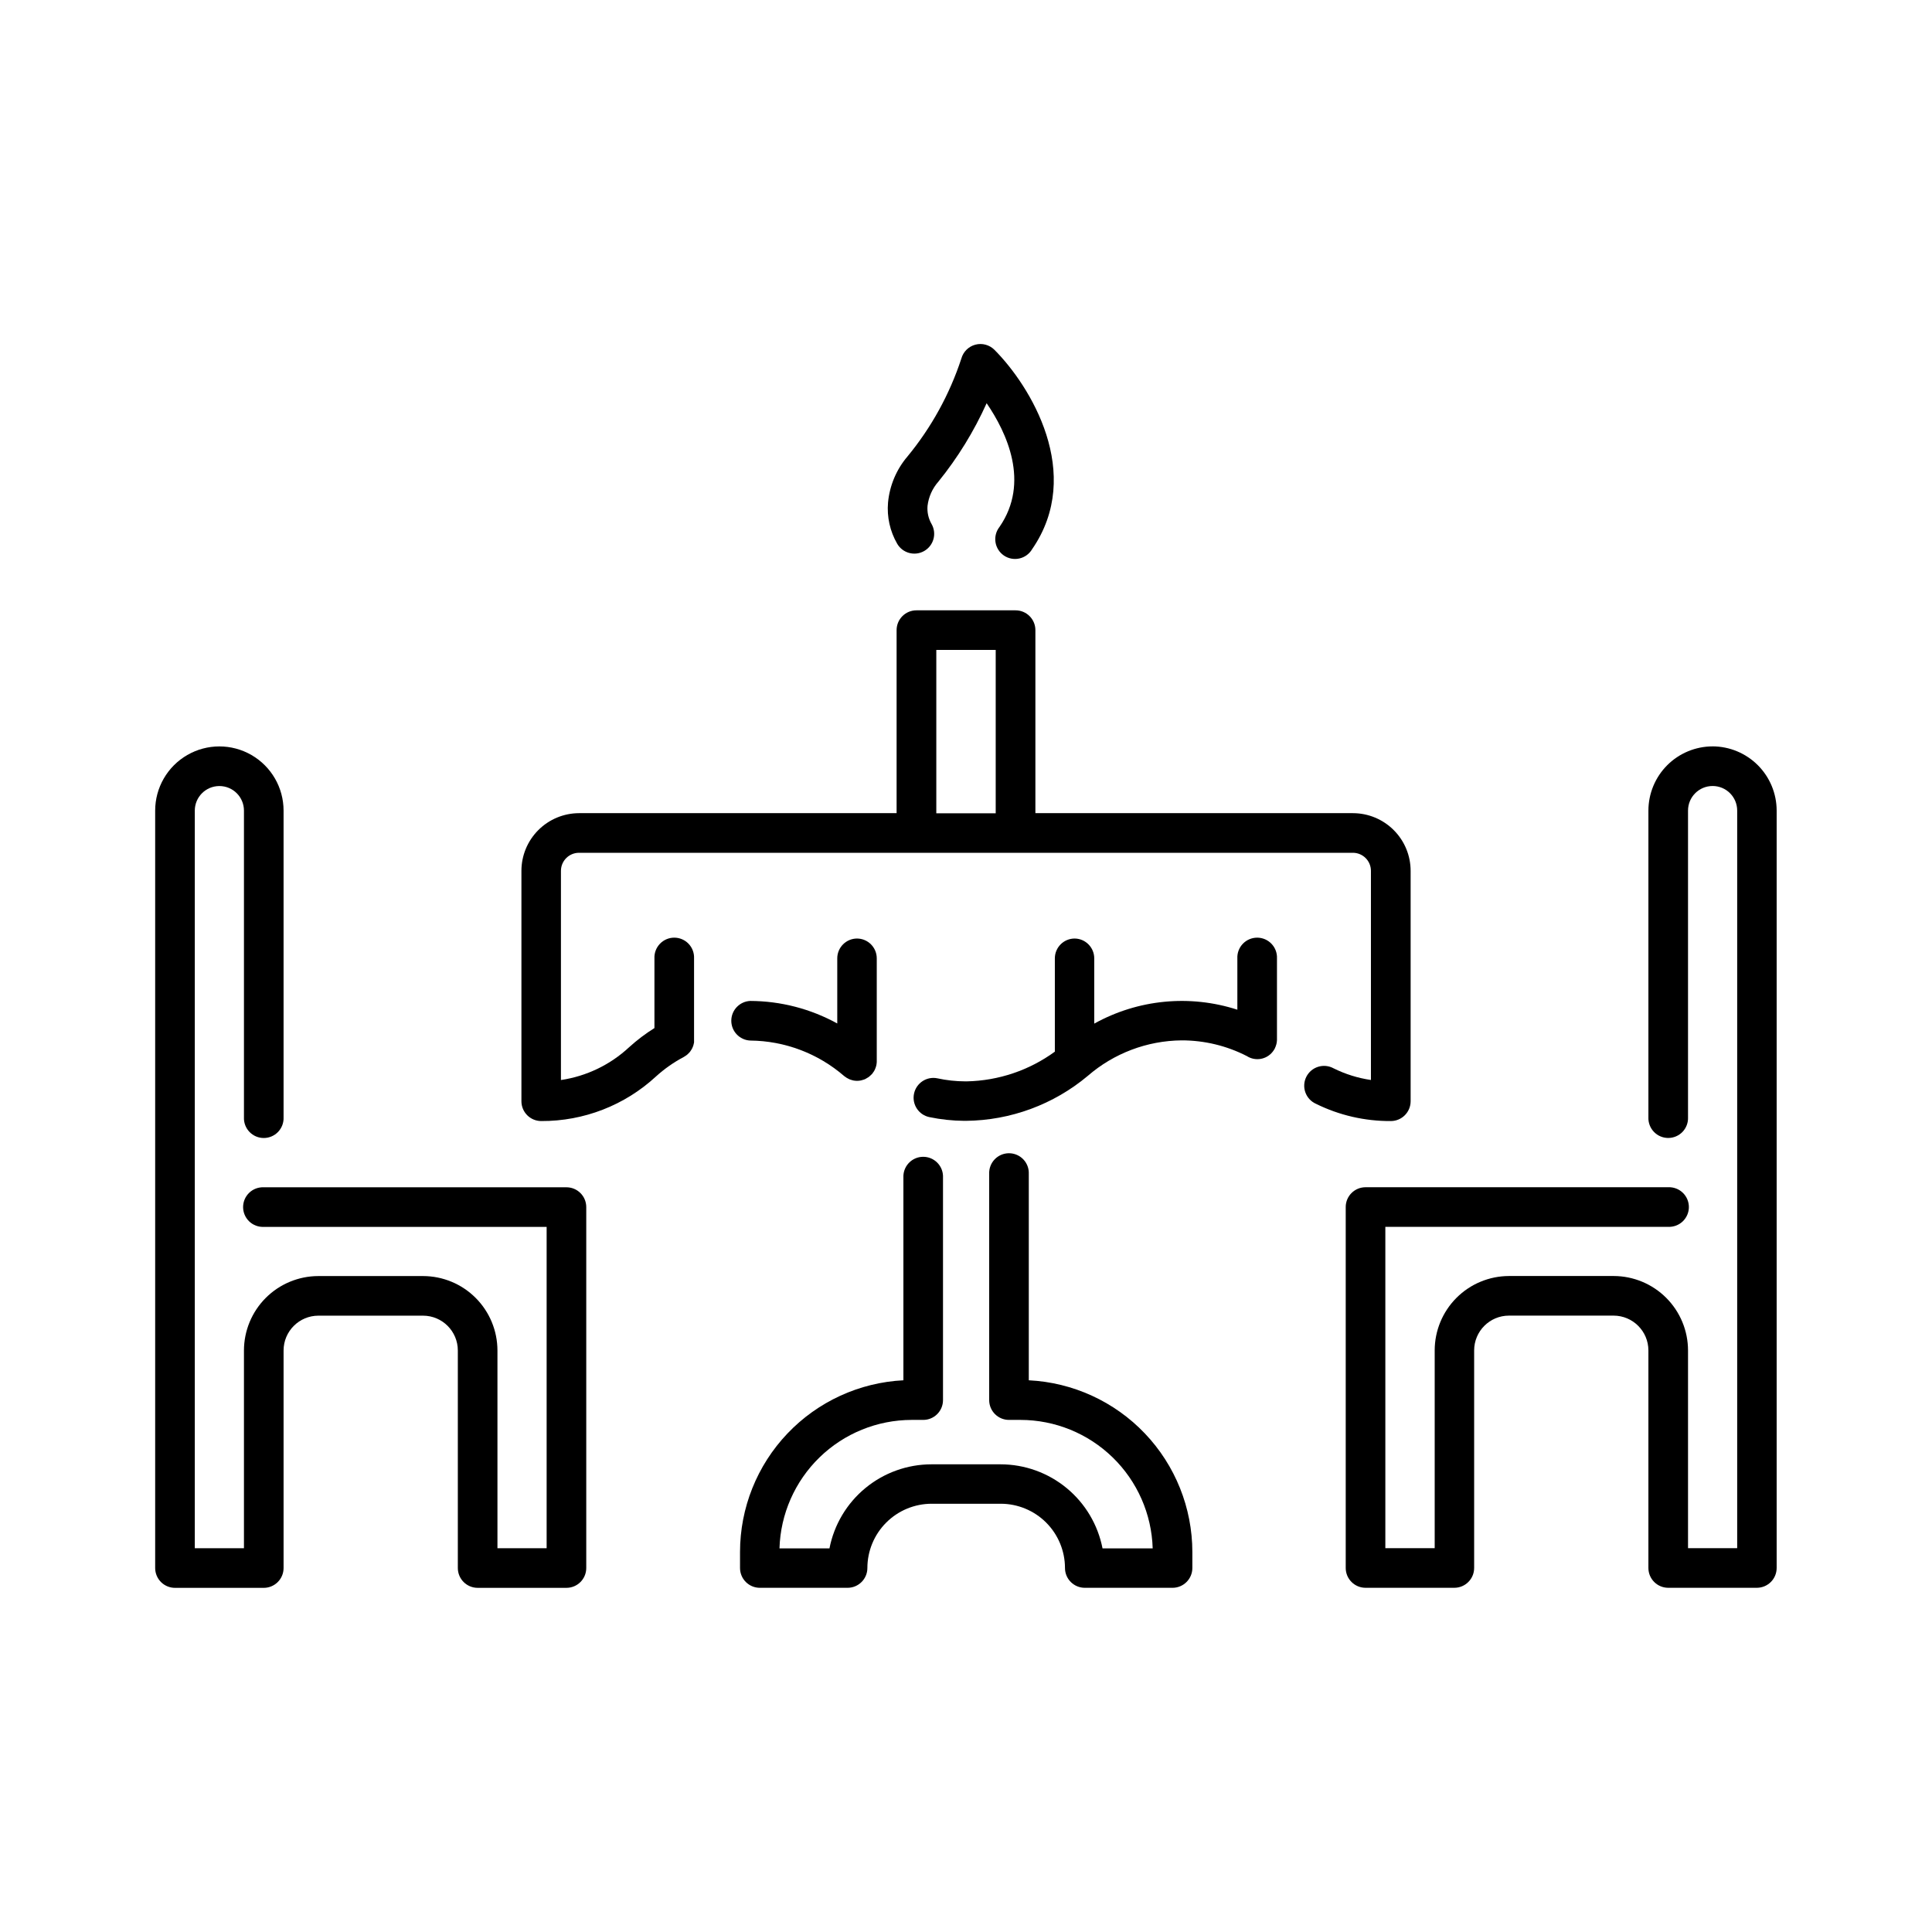
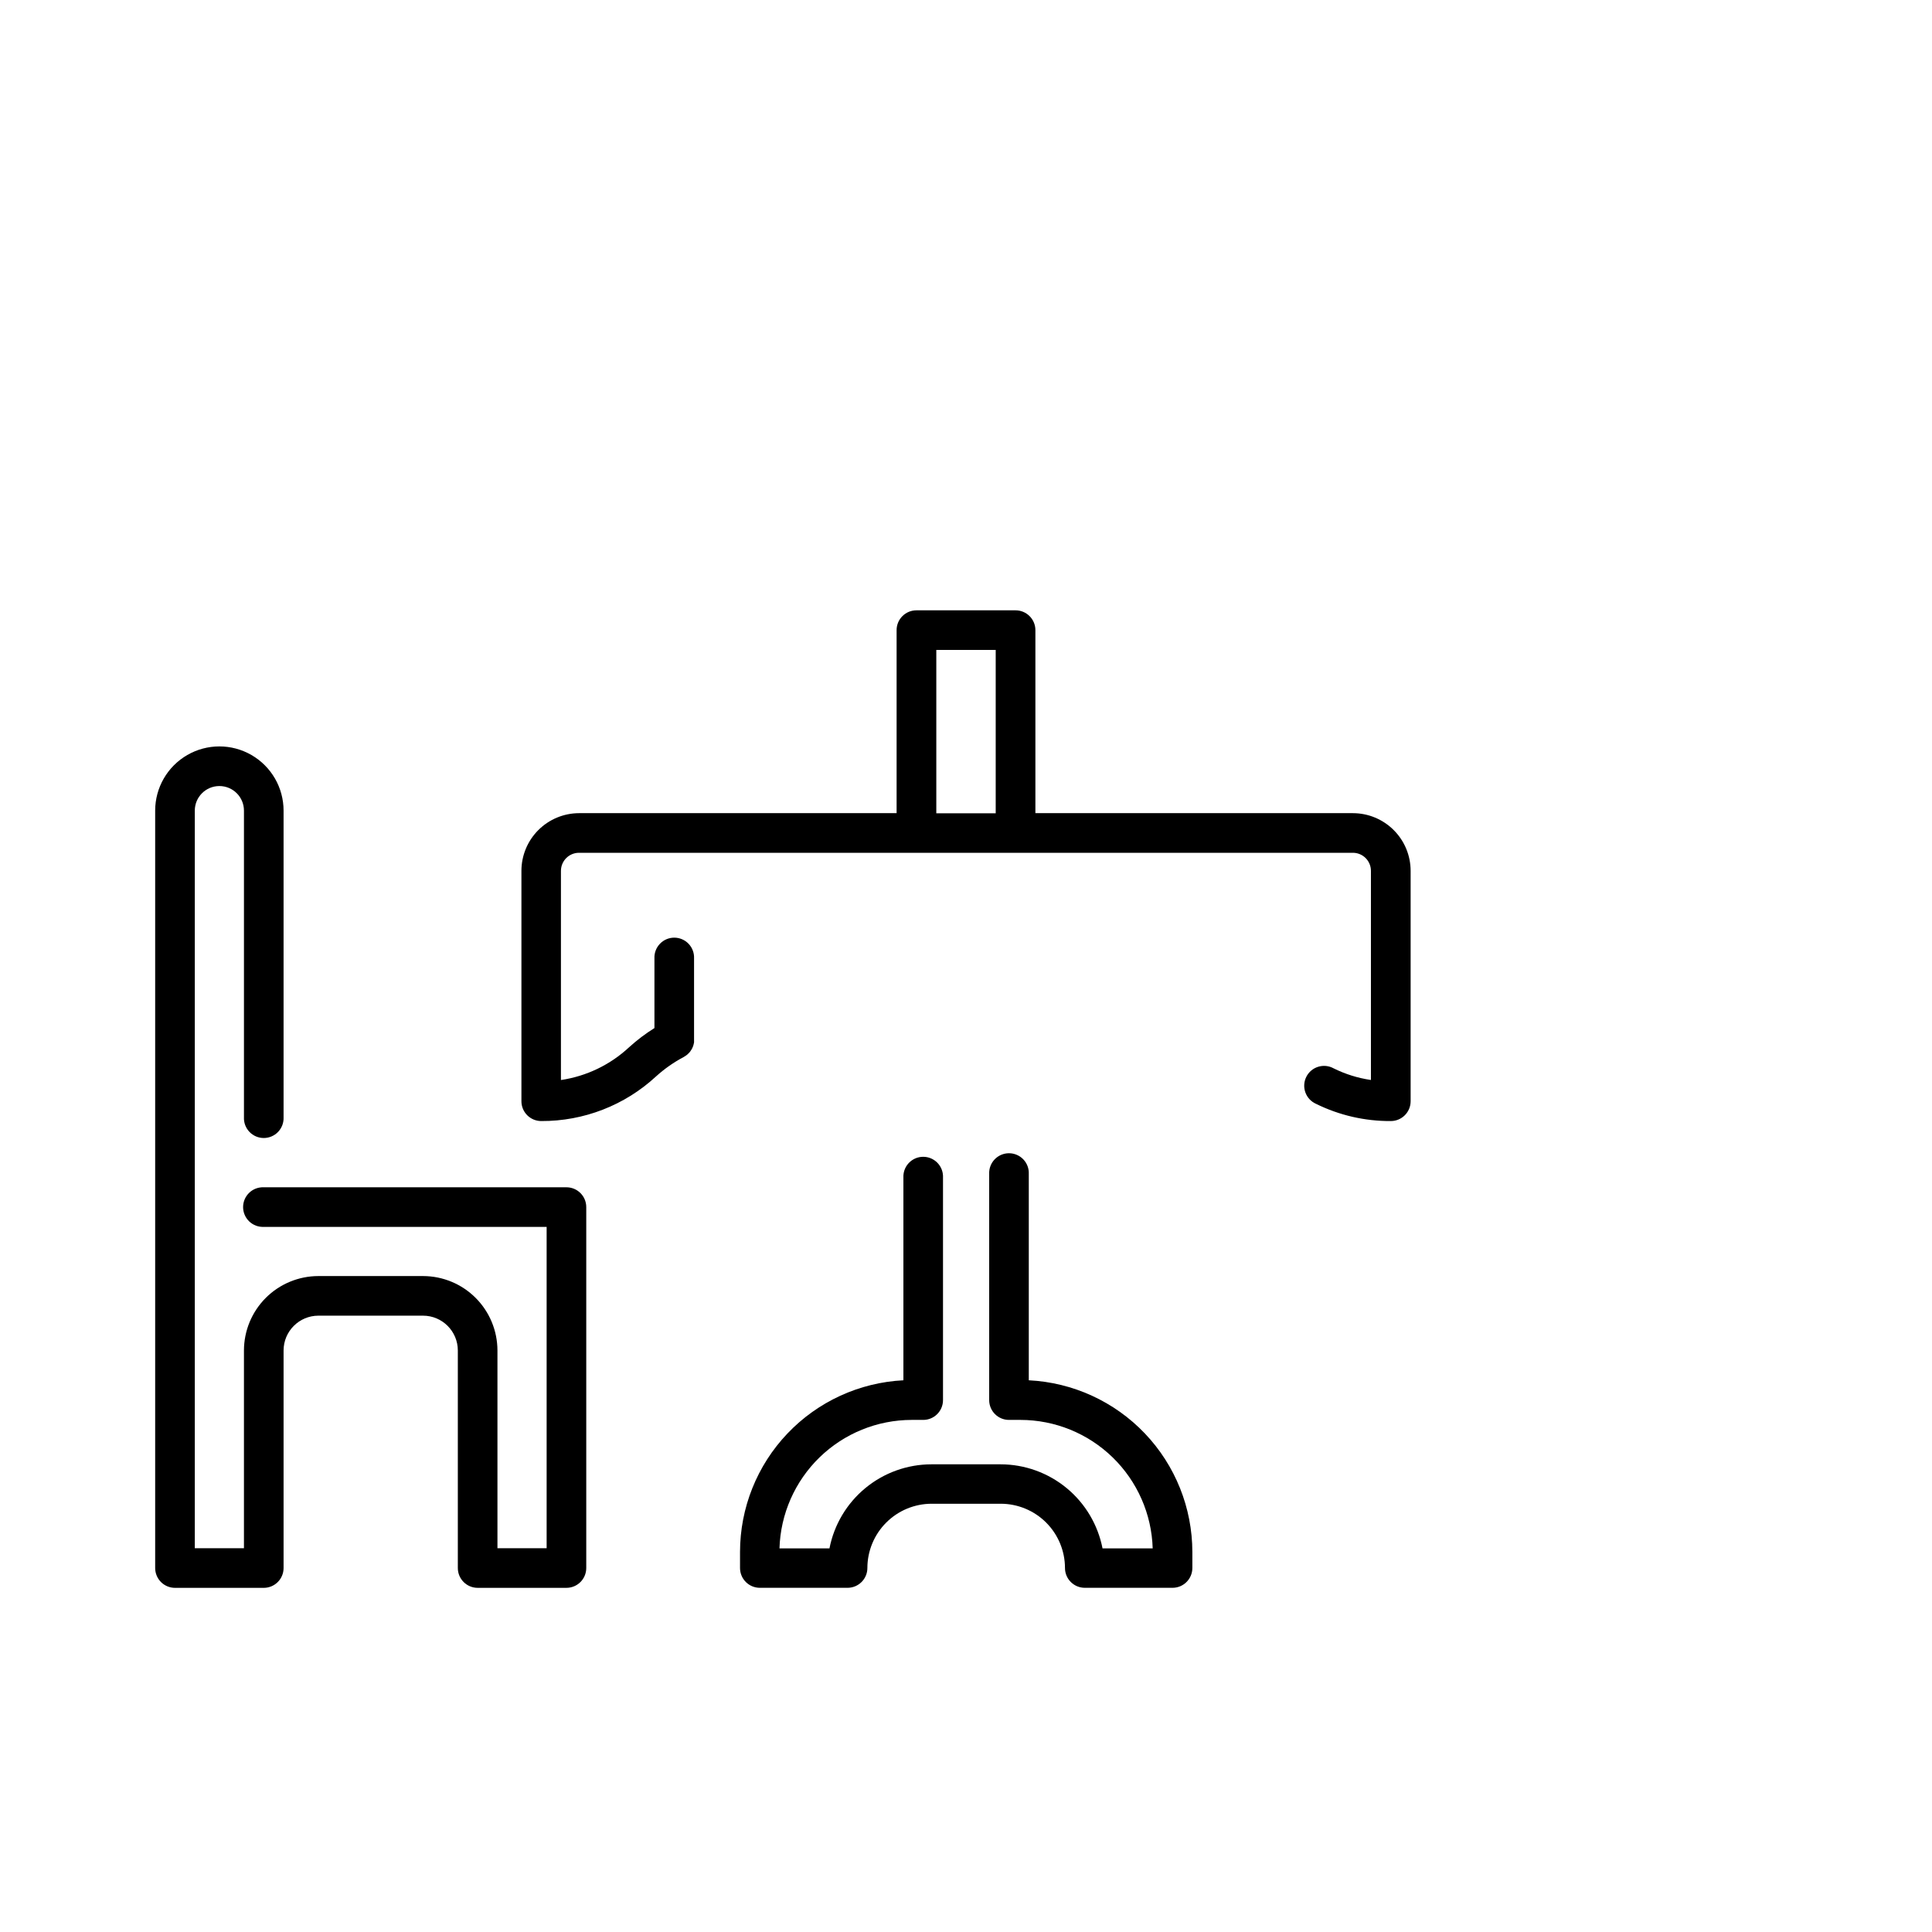
<svg xmlns="http://www.w3.org/2000/svg" fill="#000000" width="800px" height="800px" version="1.1" viewBox="144 144 512 512">
  <g>
-     <path d="m388.91 290.03c1.211-0.688 2.102-1.832 2.469-3.176 0.371-1.344 0.188-2.777-0.504-3.988-0.836-1.453-1.211-3.129-1.07-4.801 0.285-2.383 1.285-4.621 2.871-6.418 5.141-6.352 9.441-13.34 12.793-20.793 5.305 7.754 11.551 20.98 3.414 32.777-0.902 1.141-1.289 2.606-1.07 4.043s1.027 2.719 2.227 3.543c1.199 0.82 2.688 1.105 4.106 0.785 1.422-0.316 2.644-1.211 3.379-2.465 13.836-20.055-0.48-43.297-9.988-52.832-1.32-1.32-3.242-1.84-5.047-1.367-1.809 0.477-3.223 1.879-3.719 3.68-3.106 9.461-7.945 18.262-14.277 25.949-2.934 3.441-4.734 7.707-5.156 12.211-0.328 3.797 0.516 7.602 2.418 10.902 1.441 2.508 4.641 3.379 7.156 1.949z" />
    <path d="m383.41 455.59v54.199c-11.676 0.59-22.676 5.641-30.734 14.109-8.055 8.465-12.555 19.703-12.562 31.391v4.242c0 2.898 2.344 5.25 5.242 5.254h23.262c2.898-0.004 5.246-2.356 5.246-5.254 0.004-4.512 1.801-8.84 4.992-12.031 3.191-3.191 7.519-4.988 12.031-4.992h18.32c4.516 0.004 8.844 1.801 12.035 4.992 3.188 3.191 4.984 7.519 4.988 12.031 0 2.898 2.348 5.25 5.246 5.254h23.262c2.898-0.004 5.246-2.356 5.246-5.254v-4.242c-0.012-11.695-4.516-22.941-12.586-31.41-8.066-8.465-19.078-13.512-30.762-14.09v-54.691c0.062-1.43-0.461-2.824-1.453-3.859-0.992-1.035-2.363-1.621-3.797-1.621-1.43 0-2.801 0.586-3.793 1.621-0.992 1.035-1.516 2.43-1.453 3.859v59.945c0 2.898 2.348 5.246 5.242 5.246h3.062c9.117 0.012 17.871 3.57 24.41 9.926 6.539 6.356 10.348 15.008 10.617 24.121h-13.293c-1.223-6.269-4.586-11.922-9.516-15.984-4.93-4.062-11.117-6.289-17.504-6.293h-18.324c-6.387 0.004-12.574 2.231-17.504 6.293-4.93 4.062-8.293 9.715-9.516 15.984h-13.246c0.273-9.113 4.082-17.766 10.621-24.121 6.539-6.356 15.293-9.914 24.41-9.926h3.062c2.894 0 5.242-2.348 5.242-5.246v-59.453c-0.121-2.809-2.434-5.027-5.25-5.027-2.812 0-5.125 2.219-5.246 5.027z" />
    <path d="m219.15 559.54v-57.645c0.004-5.094 4.137-9.223 9.23-9.23h27.73c5.094 0.008 9.219 4.137 9.219 9.23v57.645c0 2.902 2.352 5.254 5.254 5.254h23.527c2.902 0 5.254-2.352 5.254-5.254v-95.656c-0.004-2.898-2.356-5.242-5.254-5.242h-80.207c-1.43-0.062-2.824 0.461-3.859 1.453-1.035 0.992-1.621 2.363-1.621 3.797 0 1.43 0.586 2.801 1.621 3.793 1.035 0.992 2.43 1.516 3.859 1.453h74.961v85.156h-13.035v-52.398c-0.004-5.223-2.078-10.23-5.766-13.93-3.688-3.699-8.691-5.781-13.914-5.797h-27.77c-5.231 0.004-10.246 2.086-13.945 5.781-3.699 3.699-5.777 8.715-5.785 13.945v52.398h-13.027v-195.47c0-3.598 2.918-6.512 6.516-6.512 3.598 0 6.512 2.914 6.512 6.512v81.281c-0.062 1.43 0.465 2.824 1.457 3.859 0.988 1.035 2.359 1.621 3.793 1.621 1.434 0 2.805-0.586 3.797-1.621 0.988-1.035 1.516-2.43 1.453-3.859v-81.281c0-6.078-3.242-11.691-8.508-14.734-5.262-3.039-11.75-3.039-17.012 0-5.266 3.043-8.508 8.656-8.508 14.734v200.74c0.008 1.395 0.566 2.731 1.559 3.715 0.988 0.98 2.332 1.527 3.727 1.52h23.496c2.898-0.004 5.246-2.356 5.246-5.254z" />
-     <path d="m597.86 341.8c-4.512 0.004-8.836 1.801-12.027 4.988-3.188 3.191-4.981 7.516-4.988 12.023v81.281c-0.062 1.43 0.465 2.824 1.457 3.859 0.988 1.035 2.359 1.621 3.793 1.621s2.805-0.586 3.797-1.621c0.988-1.035 1.516-2.43 1.453-3.859v-81.281c0-3.598 2.918-6.512 6.516-6.512 3.598 0 6.512 2.914 6.512 6.512v195.47h-13.027v-52.398c-0.004-5.223-2.078-10.23-5.766-13.926-3.688-3.699-8.691-5.785-13.914-5.801h-27.777c-5.223 0.016-10.23 2.098-13.918 5.797-3.688 3.699-5.762 8.707-5.762 13.93v52.398h-13.078v-85.156h74.961c1.43 0.062 2.824-0.461 3.859-1.453 1.035-0.992 1.621-2.363 1.621-3.793 0-1.434-0.586-2.805-1.621-3.797-1.035-0.992-2.43-1.516-3.859-1.453h-80.207c-2.898 0-5.25 2.344-5.254 5.242v95.656c0 2.902 2.352 5.254 5.254 5.254h23.527c2.902 0 5.254-2.352 5.254-5.254v-57.645c0-5.094 4.129-9.223 9.223-9.23h27.73-0.004c5.098 0.008 9.227 4.137 9.23 9.23v57.645c0 2.898 2.348 5.25 5.246 5.254h23.496c2.898-0.004 5.246-2.356 5.246-5.254v-200.74c-0.012-4.5-1.801-8.812-4.981-11.996-3.184-3.184-7.492-4.981-11.992-4.996z" />
    <path d="m287.43 441.09c11.262 0.055 22.129-4.164 30.406-11.809 2.231-2.027 4.711-3.766 7.379-5.176 0.047-0.023 0.09-0.051 0.129-0.086 0.215-0.121 0.422-0.254 0.617-0.406l0.254-0.215h0.004c0.168-0.148 0.324-0.305 0.473-0.473l0.227-0.277c0.125-0.172 0.242-0.352 0.352-0.539 0.07-0.109 0.117-0.207 0.176-0.316 0.059-0.109 0.176-0.395 0.246-0.59 0.07-0.195 0.078-0.246 0.109-0.375 0.059-0.188 0.102-0.383 0.129-0.578v-0.473-0.297-21.508c0.062-1.434-0.465-2.828-1.453-3.863-0.992-1.035-2.363-1.621-3.797-1.621-1.434 0-2.805 0.586-3.793 1.621-0.992 1.035-1.52 2.43-1.457 3.863v18.48-0.004c-2.375 1.484-4.617 3.176-6.691 5.059-5.004 4.668-11.312 7.707-18.086 8.711v-55.441c0.008-2.637 2.144-4.777 4.785-4.781h205.09c2.641 0.004 4.777 2.144 4.781 4.781v55.43c-3.441-0.5-6.781-1.543-9.898-3.09-1.254-0.688-2.734-0.836-4.102-0.406-1.367 0.426-2.5 1.395-3.137 2.68-0.633 1.281-0.719 2.769-0.234 4.113 0.488 1.348 1.5 2.438 2.809 3.019 6.164 3.043 12.953 4.606 19.828 4.566 2.902 0 5.254-2.352 5.254-5.254v-61.059c-0.004-4.051-1.617-7.934-4.481-10.797-2.863-2.867-6.75-4.477-10.801-4.484h-84.16v-48.5c0-2.898-2.348-5.25-5.246-5.254h-26.293c-2.898 0.004-5.242 2.356-5.242 5.254v48.5h-84.145c-4.051 0.008-7.934 1.617-10.801 4.484-2.863 2.863-4.477 6.746-4.481 10.797v61.059c0 2.898 2.348 5.25 5.246 5.254zm104.7-124.85h15.742v43.297h-15.742z" />
-     <path d="m371.13 392.72c-2.898 0.004-5.246 2.356-5.246 5.254v17.258c-7.062-3.887-14.992-5.941-23.055-5.973-2.812 0.121-5.027 2.438-5.027 5.25s2.215 5.129 5.027 5.25c9.152 0.082 17.98 3.422 24.895 9.418l0.266 0.188c0.117 0.09 0.234 0.176 0.363 0.254 0.16 0.098 0.324 0.188 0.492 0.266 0.117 0.059 0.234 0.129 0.363 0.176 0.129 0.051 0.402 0.129 0.602 0.188l0.336 0.09c0.324 0.062 0.652 0.094 0.984 0.098 0.367 0 0.734-0.039 1.09-0.117l0.215-0.07h0.004c0.27-0.062 0.539-0.148 0.797-0.254l0.336-0.188h-0.004c0.211-0.102 0.41-0.223 0.602-0.355l0.324-0.266c0.18-0.145 0.348-0.301 0.504-0.473l0.129-0.117h-0.004c0.062-0.074 0.113-0.152 0.16-0.234 0.117-0.145 0.223-0.297 0.324-0.453l0.234-0.434c0.07-0.156 0.137-0.316 0.195-0.48l0.004-0.004c0.066-0.156 0.117-0.32 0.156-0.492 0.043-0.156 0.078-0.316 0.098-0.48 0.031-0.184 0.051-0.367 0.059-0.551 0.008-0.094 0.008-0.191 0-0.285v-27.207c0-2.891-2.332-5.238-5.223-5.254z" />
-     <path d="m428.8 392.72c-2.902 0-5.254 2.352-5.254 5.254v24.727c-6.789 4.953-14.934 7.699-23.332 7.871h-0.414c-2.481-0.008-4.953-0.277-7.379-0.805-2.84-0.586-5.613 1.242-6.199 4.082-0.586 2.84 1.242 5.617 4.082 6.199 3.023 0.629 6.098 0.961 9.184 0.984h0.512c11.809-0.113 23.211-4.32 32.266-11.906 6.914-5.996 15.738-9.336 24.895-9.418 6.004-0.004 11.926 1.422 17.27 4.164 2.231 1.43 5.18 0.941 6.828-1.133 0.203-0.25 0.383-0.523 0.539-0.805l0.051-0.07v-0.059c0.125-0.242 0.227-0.496 0.305-0.758 0-0.098 0.07-0.195 0.098-0.297 0.031-0.098 0.078-0.383 0.109-0.57 0.027-0.184 0.043-0.367 0.051-0.551v-0.176-21.48c0.062-1.434-0.465-2.828-1.457-3.863-0.988-1.035-2.359-1.621-3.793-1.621s-2.805 0.586-3.797 1.621c-0.992 1.035-1.516 2.43-1.453 3.863v13.609c-12.605-4.082-26.34-2.746-37.926 3.688v-17.297c0-2.875-2.309-5.219-5.184-5.254z" />
  </g>
</svg>